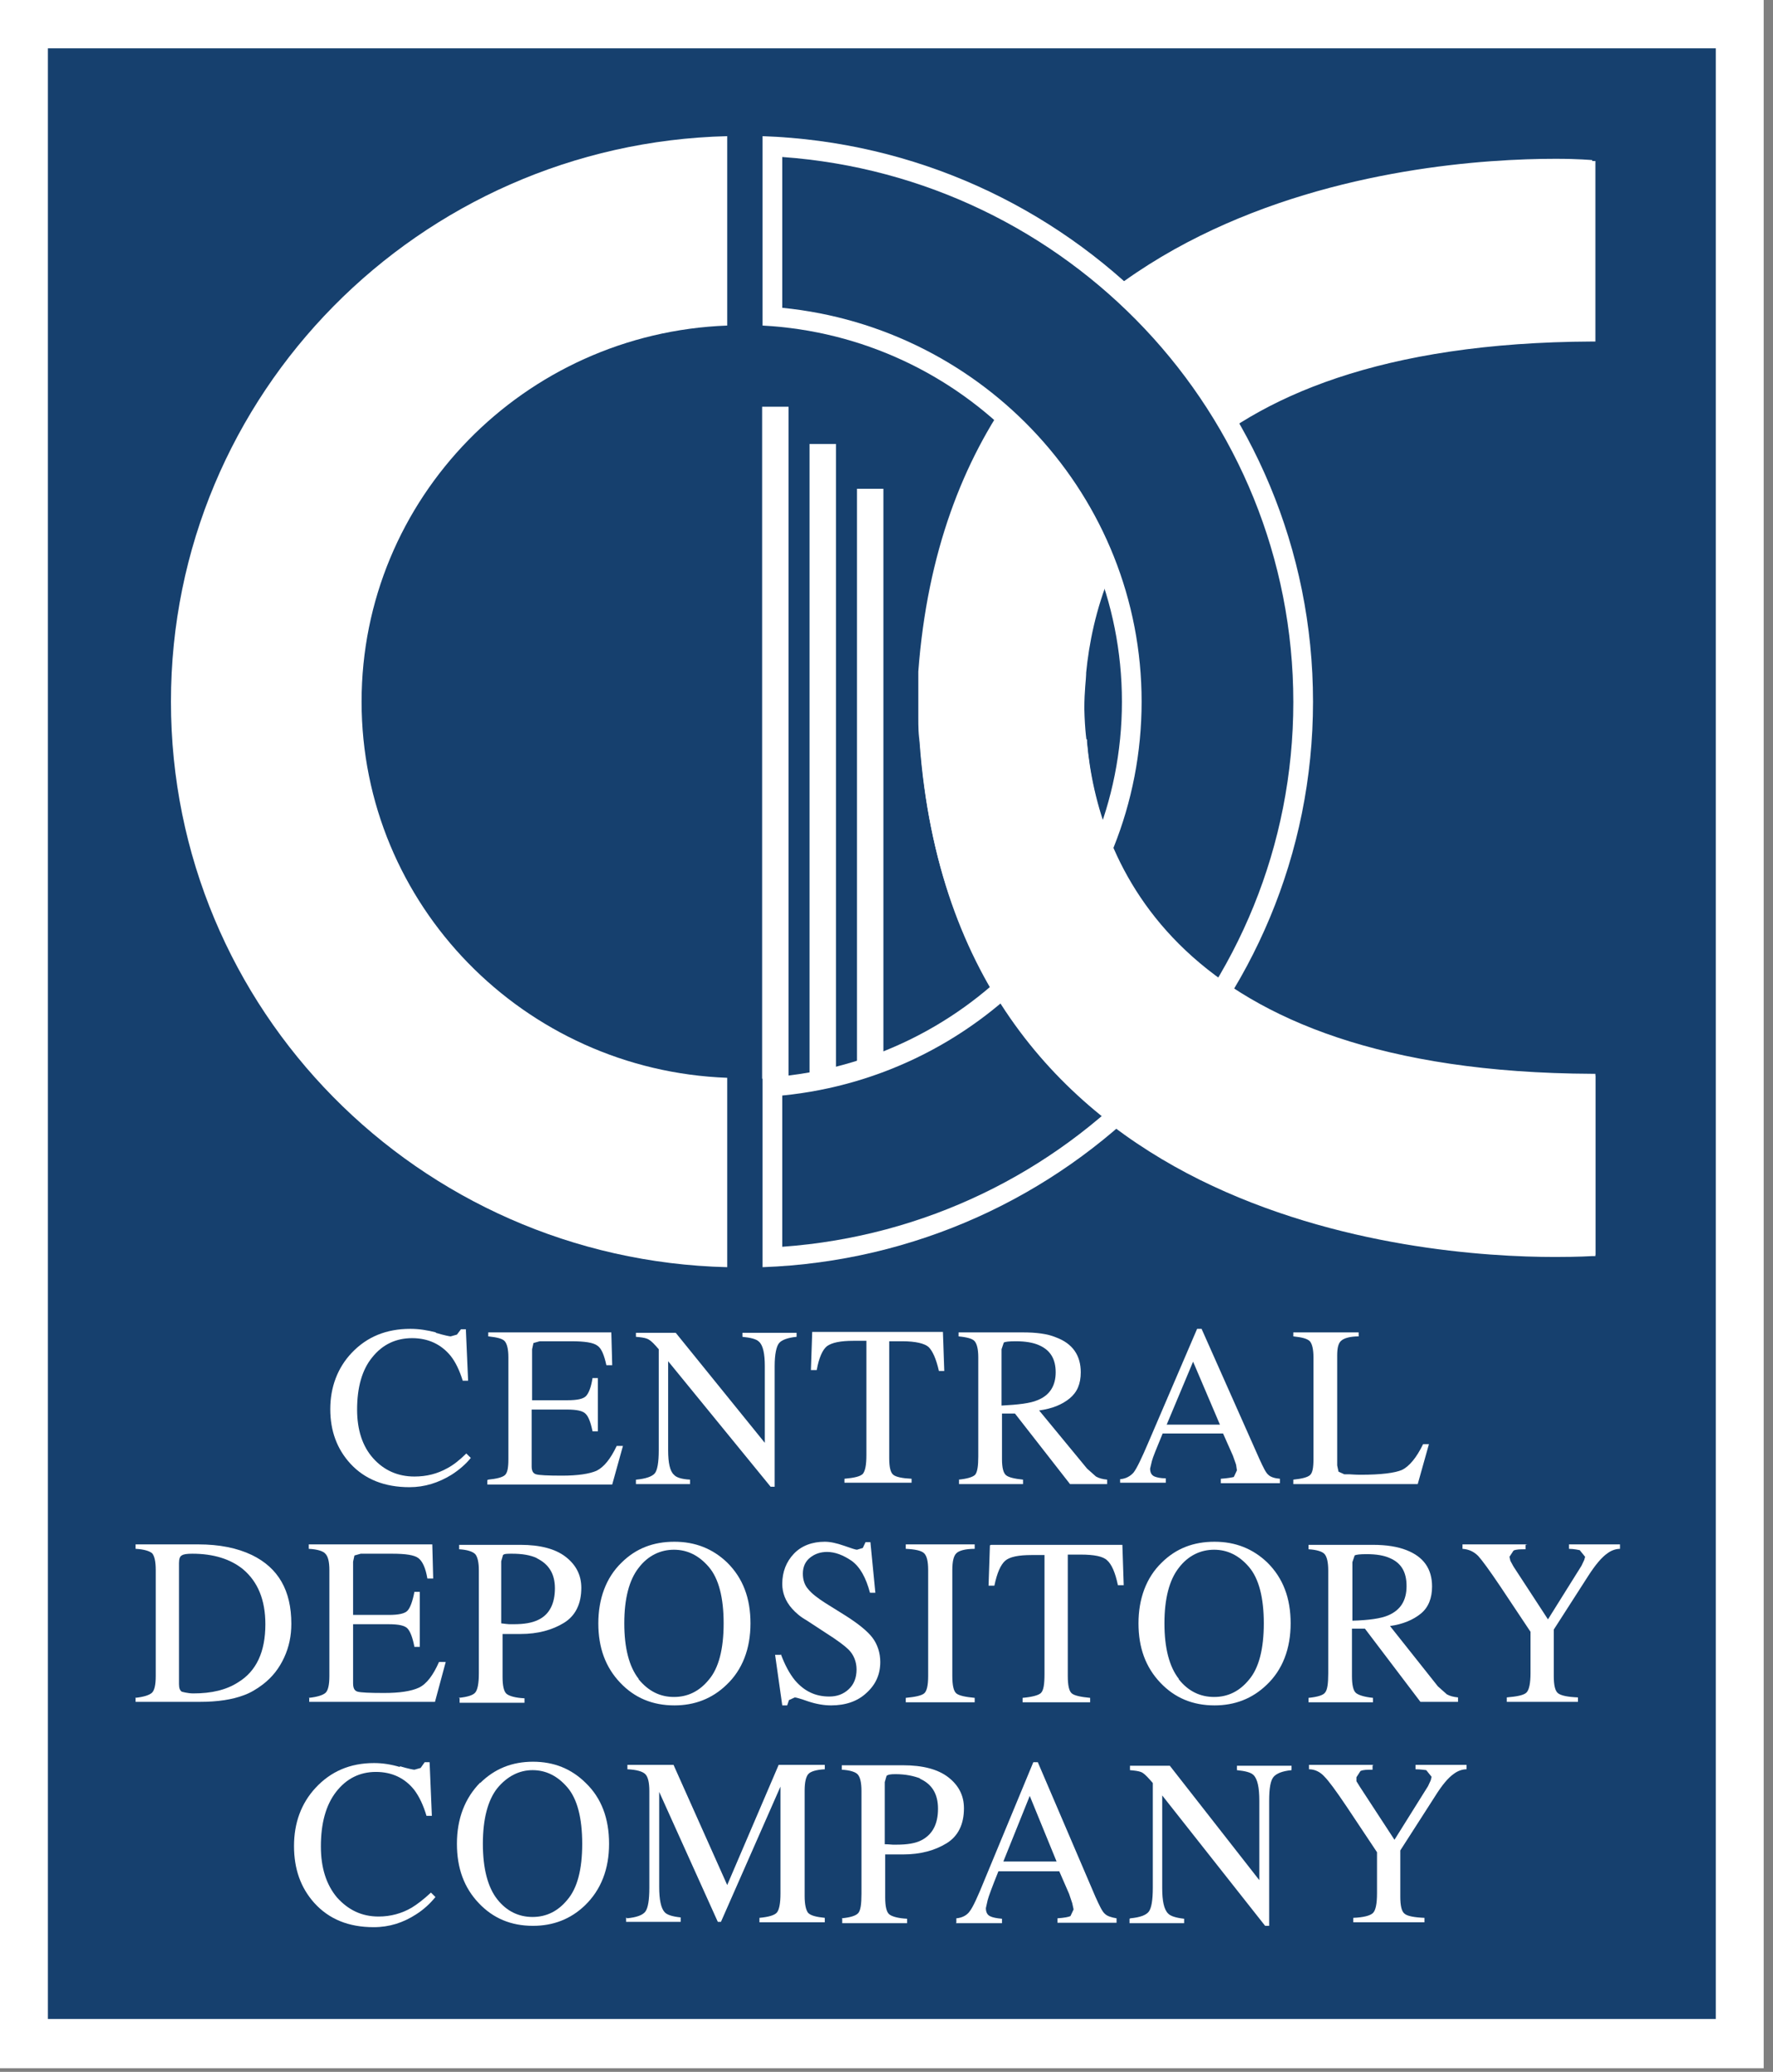
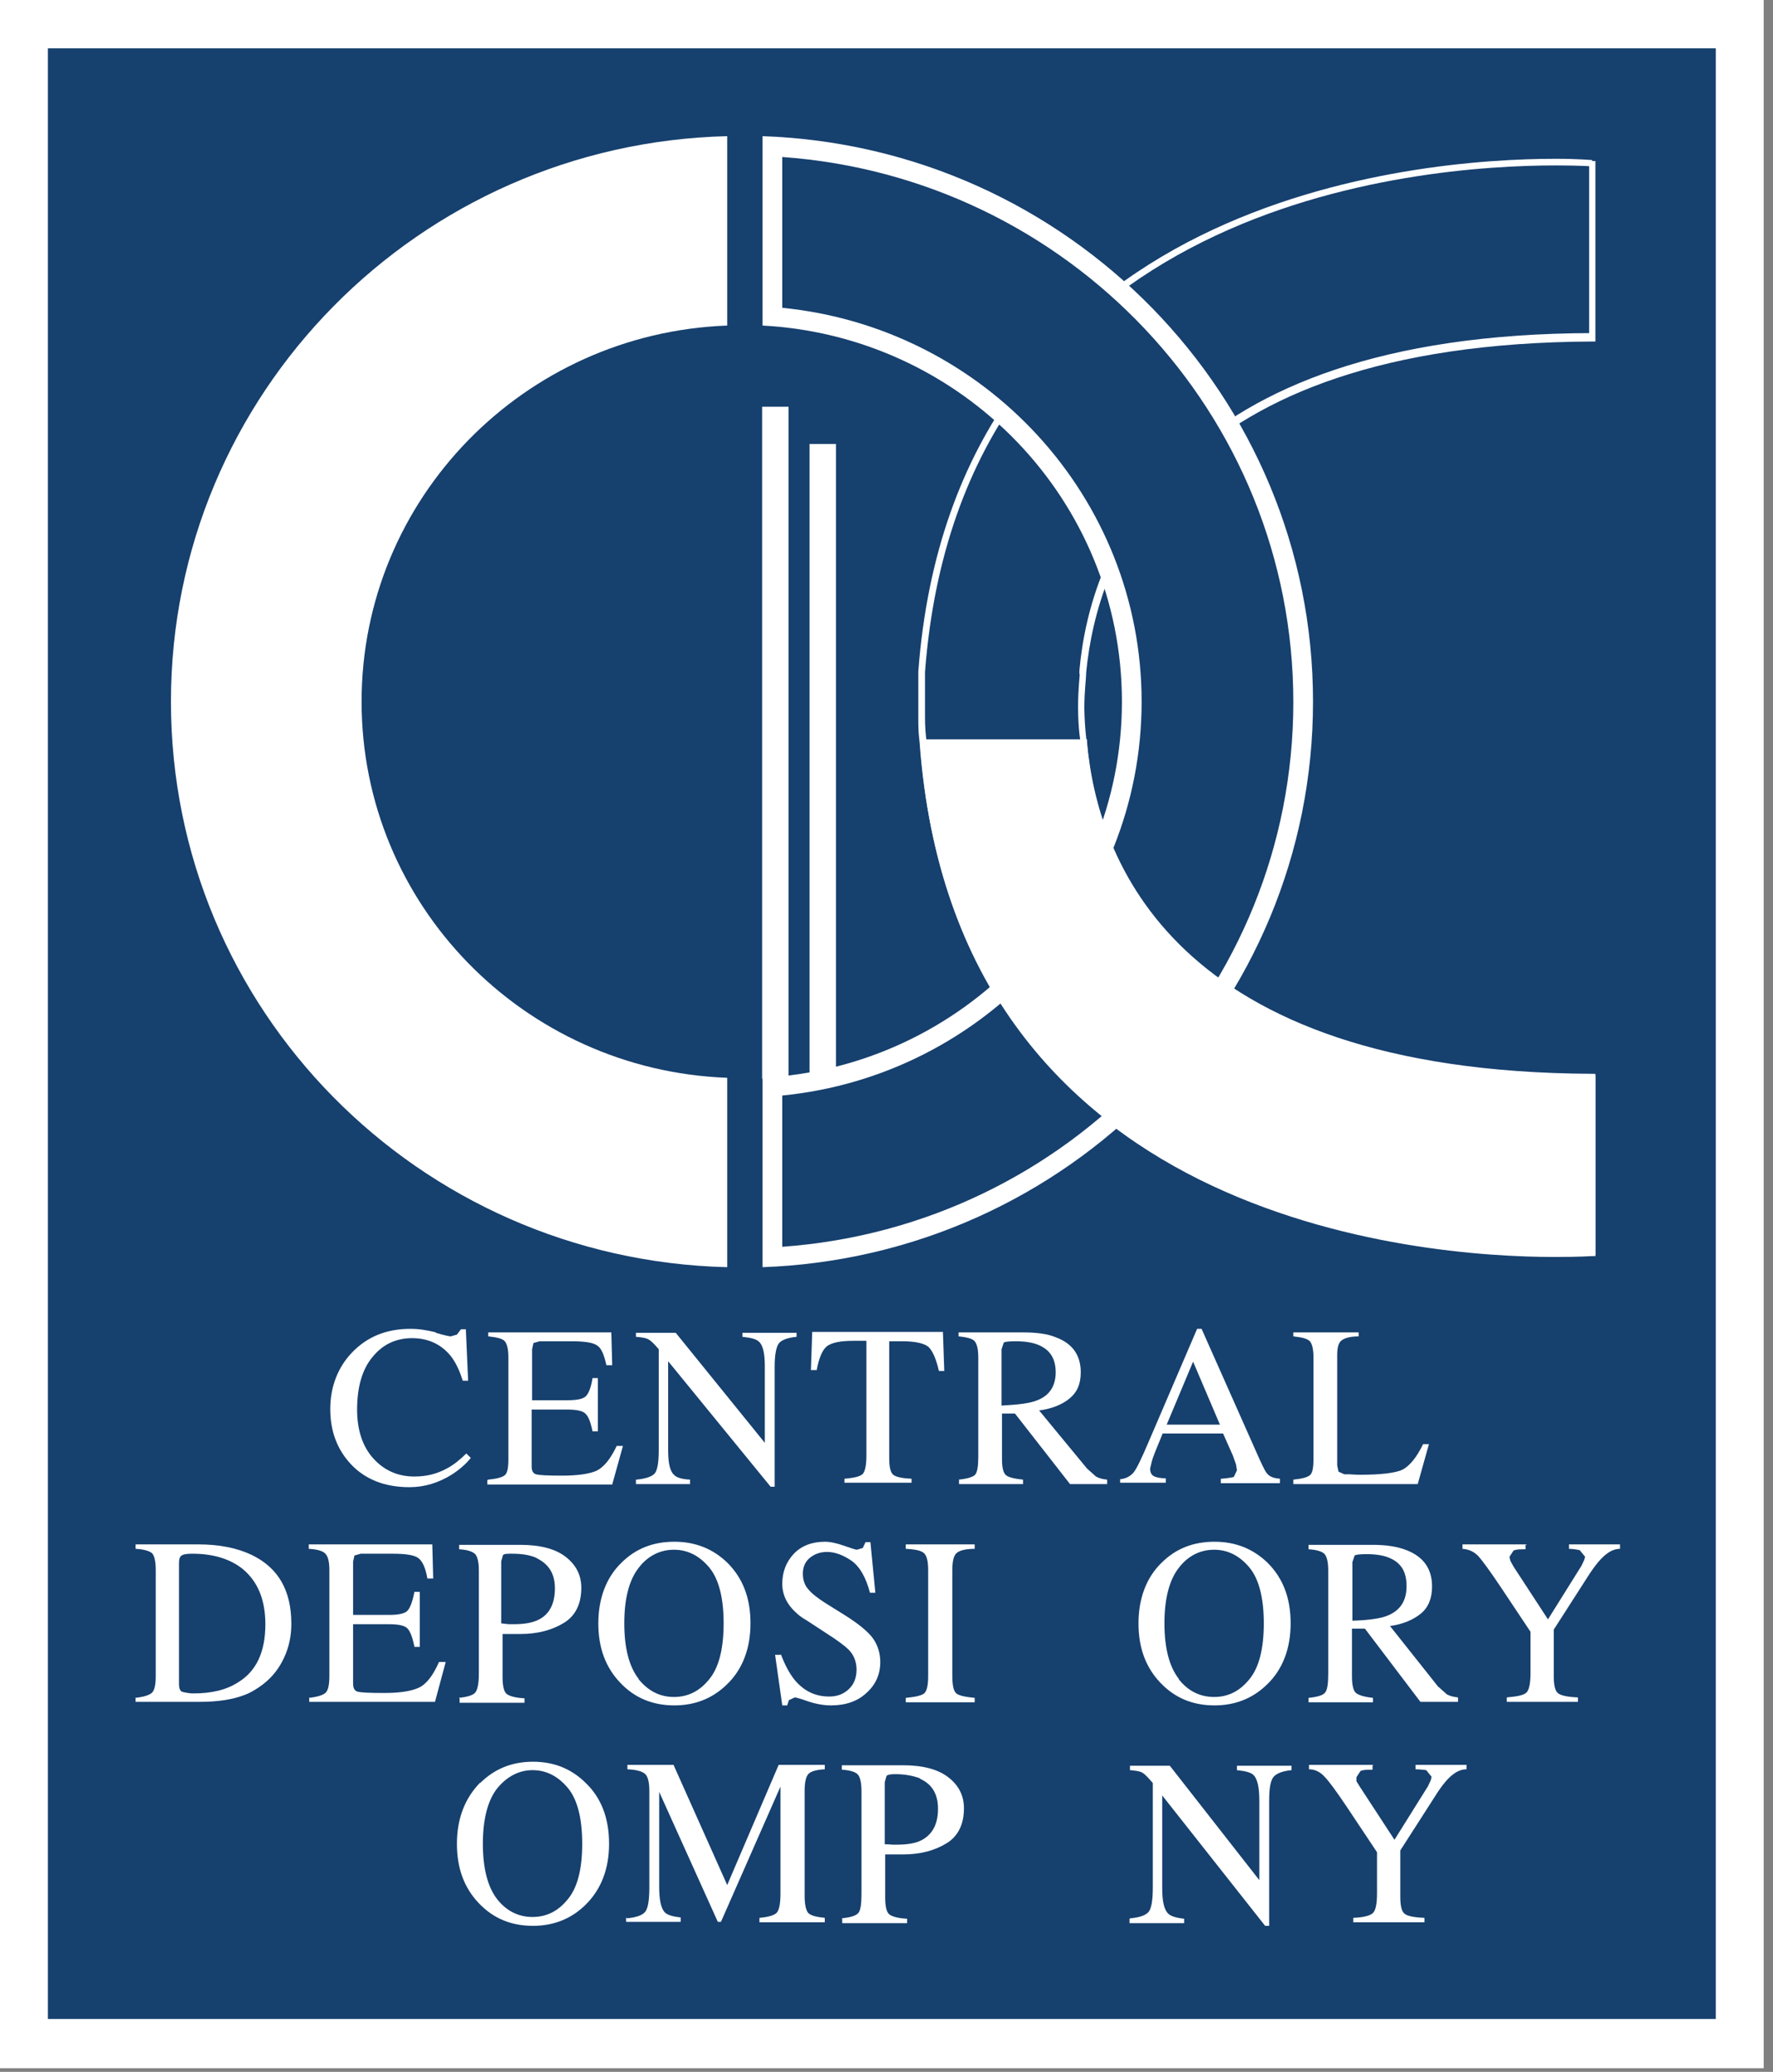
<svg xmlns="http://www.w3.org/2000/svg" width="101" height="118" viewBox="0 0 101 118" fill="none">
  <rect x="0" y="0" width="101" height="118" fill="#808080" stroke="none" />
  <path d="M100.469 0H0V117.793H100.469V0Z" fill="white" />
  <path d="M97.741 2.753H2.728V114.989H97.741V2.753Z" fill="#16406E" />
  <path d="M24.83 75.91C25.34 76.061 25.621 76.112 25.672 76.112L26.029 76.011L26.258 75.708H26.538L26.666 78.638H26.36C26.181 78.057 25.952 77.577 25.672 77.224C25.136 76.567 24.397 76.213 23.479 76.213C22.561 76.213 21.797 76.567 21.21 77.299C20.624 78.007 20.343 79.017 20.343 80.28C20.343 81.442 20.649 82.377 21.261 83.059C21.873 83.741 22.663 84.094 23.607 84.094C24.295 84.094 24.907 83.943 25.493 83.615C25.825 83.438 26.181 83.16 26.564 82.781L26.819 83.034C26.538 83.387 26.156 83.716 25.723 83.993C24.983 84.448 24.193 84.701 23.326 84.701C21.899 84.701 20.777 84.246 19.961 83.362C19.196 82.528 18.814 81.493 18.814 80.255C18.814 79.017 19.222 77.906 20.038 77.047C20.904 76.137 22.001 75.683 23.377 75.683C23.862 75.683 24.346 75.758 24.83 75.885" fill="white" />
  <path d="M27.813 84.271C28.297 84.221 28.603 84.145 28.756 84.019C28.909 83.892 28.96 83.589 28.96 83.109V77.299C28.96 76.844 28.884 76.541 28.756 76.39C28.629 76.238 28.297 76.162 27.813 76.112V75.885H34.824L34.875 77.754H34.543C34.416 77.173 34.263 76.794 34.033 76.642C33.804 76.466 33.319 76.39 32.529 76.39H30.745L30.388 76.491L30.311 76.844V79.749H32.325C32.886 79.749 33.243 79.674 33.396 79.497C33.549 79.32 33.676 78.992 33.753 78.487H34.059V81.518H33.753C33.651 81.013 33.523 80.684 33.37 80.533C33.218 80.356 32.861 80.28 32.3 80.28H30.286V83.513C30.286 83.766 30.362 83.918 30.541 83.968C30.719 84.019 31.204 84.044 32.019 84.044C32.912 84.044 33.575 83.943 33.982 83.766C34.39 83.564 34.773 83.109 35.13 82.352H35.486L34.875 84.549H27.762V84.297L27.813 84.271Z" fill="white" />
  <path d="M36.251 84.271C36.787 84.221 37.144 84.094 37.296 83.918C37.449 83.741 37.526 83.286 37.526 82.604V76.844L37.347 76.642C37.144 76.415 36.99 76.289 36.838 76.238C36.71 76.188 36.506 76.162 36.226 76.137V75.91H38.495L43.568 82.175V77.804C43.568 77.097 43.466 76.617 43.236 76.415C43.083 76.263 42.778 76.188 42.293 76.137V75.91H45.378V76.137C44.868 76.188 44.536 76.314 44.384 76.491C44.231 76.668 44.129 77.122 44.129 77.804V84.675H43.899L38.061 77.527V82.604C38.061 83.311 38.163 83.791 38.393 83.993C38.52 84.145 38.826 84.246 39.31 84.271V84.524H36.226V84.271H36.251Z" fill="white" />
  <path d="M46.27 75.859H53.714L53.791 78.082H53.485C53.332 77.4 53.128 76.945 52.898 76.718C52.669 76.516 52.159 76.39 51.394 76.39H50.655V83.059C50.655 83.564 50.731 83.867 50.884 83.993C51.037 84.12 51.394 84.195 51.929 84.221V84.448H48.105V84.221C48.666 84.17 48.998 84.094 49.151 83.943C49.278 83.791 49.355 83.463 49.355 82.882V76.365H48.615C47.876 76.365 47.392 76.466 47.111 76.668C46.856 76.87 46.652 77.325 46.525 78.032H46.194L46.27 75.809V75.859Z" fill="white" />
  <path fill-rule="evenodd" clip-rule="evenodd" d="M59.093 79.749C59.807 79.472 60.138 78.916 60.138 78.158C60.138 77.4 59.832 76.895 59.195 76.617C58.864 76.466 58.405 76.39 57.869 76.39C57.487 76.39 57.258 76.415 57.181 76.466L57.054 76.844V80.053C57.997 80.002 58.685 79.926 59.093 79.749ZM54.606 84.271C55.116 84.221 55.422 84.12 55.55 83.993C55.677 83.842 55.728 83.488 55.728 82.958V77.299C55.728 76.844 55.651 76.541 55.524 76.39C55.397 76.238 55.091 76.162 54.606 76.112V75.885H58.252C59.017 75.885 59.654 75.96 60.138 76.162C61.107 76.516 61.566 77.198 61.566 78.158C61.566 78.815 61.362 79.295 60.929 79.648C60.495 80.002 59.934 80.23 59.195 80.331L61.923 83.64L62.433 84.094C62.611 84.195 62.815 84.246 63.07 84.271V84.524H60.954L57.818 80.507H57.079V83.109C57.079 83.589 57.156 83.892 57.309 84.019C57.462 84.145 57.793 84.221 58.277 84.271V84.524H54.632V84.271H54.606Z" fill="white" />
  <path fill-rule="evenodd" clip-rule="evenodd" d="M69.494 81.139L67.965 77.552L66.461 81.139H69.494ZM63.809 84.499V84.246C64.141 84.221 64.396 84.069 64.574 83.867C64.753 83.64 65.033 83.059 65.441 82.099L68.194 75.683H68.449L71.738 83.084C71.967 83.589 72.12 83.892 72.248 83.993C72.375 84.12 72.604 84.196 72.91 84.221V84.473H69.545V84.221C69.928 84.196 70.183 84.145 70.285 84.12L70.463 83.741L70.412 83.412L70.234 82.907L69.673 81.644H66.231C65.874 82.503 65.67 83.008 65.619 83.21L65.517 83.64C65.517 83.867 65.594 84.019 65.772 84.094C65.9 84.145 66.104 84.196 66.41 84.196V84.448H63.809V84.499Z" fill="white" />
  <path d="M73.675 84.271C74.159 84.221 74.466 84.145 74.618 84.019C74.771 83.892 74.822 83.589 74.822 83.109V77.299C74.822 76.844 74.746 76.541 74.618 76.39C74.466 76.238 74.159 76.162 73.675 76.112V75.885H77.397V76.112C76.913 76.112 76.581 76.213 76.428 76.339C76.25 76.466 76.174 76.743 76.174 77.198V83.463L76.25 83.817L76.581 83.968H76.887C76.887 83.968 77.219 83.993 77.499 83.993C78.672 83.993 79.462 83.892 79.87 83.716C80.278 83.513 80.686 83.034 81.068 82.25H81.4L80.762 84.524H73.675V84.271Z" fill="white" />
  <path fill-rule="evenodd" clip-rule="evenodd" d="M10.35 96.346C10.35 96.346 10.682 96.447 11.013 96.447C12.058 96.447 12.899 96.245 13.562 95.816C14.607 95.184 15.117 94.073 15.117 92.506C15.117 91.117 14.684 90.081 13.843 89.374C13.129 88.793 12.16 88.49 10.962 88.49C10.656 88.49 10.452 88.515 10.35 88.591C10.248 88.641 10.197 88.793 10.197 89.02V95.917C10.197 96.144 10.248 96.27 10.35 96.346ZM7.699 96.7C8.183 96.649 8.489 96.548 8.642 96.422C8.795 96.296 8.872 95.967 8.872 95.462V89.425C8.872 88.919 8.795 88.616 8.668 88.465C8.515 88.338 8.209 88.237 7.724 88.212V87.959H11.293C12.492 87.959 13.511 88.162 14.353 88.566C15.857 89.298 16.596 90.587 16.596 92.481C16.596 93.163 16.468 93.795 16.188 94.401C15.908 95.007 15.525 95.513 14.964 95.942C14.633 96.195 14.251 96.422 13.894 96.548C13.231 96.801 12.39 96.927 11.395 96.927H7.724V96.674L7.699 96.7Z" fill="white" />
  <path d="M17.59 96.7C18.075 96.649 18.381 96.548 18.534 96.422C18.686 96.296 18.763 95.967 18.763 95.462V89.425C18.763 88.945 18.686 88.641 18.534 88.49C18.406 88.338 18.075 88.237 17.59 88.212V87.959H24.626L24.677 89.904H24.346C24.244 89.298 24.066 88.919 23.836 88.743C23.607 88.566 23.122 88.49 22.332 88.49H20.547L20.191 88.591L20.114 88.945V91.976H22.154C22.714 91.976 23.071 91.9 23.224 91.723C23.377 91.546 23.505 91.193 23.607 90.662H23.913V93.795H23.607C23.505 93.264 23.377 92.936 23.224 92.759C23.071 92.582 22.714 92.506 22.154 92.506H20.114V95.866C20.114 96.144 20.191 96.296 20.369 96.346C20.547 96.397 21.032 96.422 21.873 96.422C22.765 96.422 23.428 96.321 23.862 96.119C24.295 95.917 24.677 95.412 25.009 94.654H25.391L24.779 96.927H17.616V96.674L17.59 96.7Z" fill="white" />
  <path fill-rule="evenodd" clip-rule="evenodd" d="M30.592 88.743C30.209 88.566 29.75 88.49 29.164 88.49C28.884 88.49 28.731 88.49 28.654 88.566L28.552 88.919V92.456C28.782 92.481 28.935 92.506 29.011 92.506H29.241C29.852 92.506 30.311 92.431 30.668 92.254C31.306 91.951 31.611 91.319 31.611 90.46C31.611 89.627 31.255 89.071 30.566 88.743M26.13 96.7C26.64 96.649 26.946 96.548 27.074 96.397C27.201 96.245 27.278 95.891 27.278 95.31V89.45C27.278 88.97 27.201 88.667 27.074 88.515C26.921 88.364 26.615 88.263 26.156 88.237V87.985H29.648C30.77 87.985 31.637 88.212 32.223 88.667C32.81 89.121 33.115 89.702 33.115 90.435C33.115 91.344 32.784 92.026 32.121 92.431C31.459 92.835 30.643 93.062 29.648 93.062C29.495 93.062 29.317 93.062 29.113 93.062C28.884 93.062 28.731 93.062 28.629 93.062V95.513C28.629 96.018 28.705 96.346 28.858 96.472C29.011 96.599 29.368 96.7 29.878 96.725V96.978H26.181V96.725L26.13 96.7Z" fill="white" />
  <path fill-rule="evenodd" clip-rule="evenodd" d="M36.379 95.639C36.94 96.321 37.602 96.649 38.393 96.649C39.183 96.649 39.846 96.321 40.381 95.664C40.942 95.007 41.222 93.921 41.222 92.456C41.222 90.991 40.942 89.905 40.381 89.248C39.82 88.591 39.157 88.263 38.393 88.263C37.628 88.263 36.914 88.591 36.379 89.298C35.843 89.98 35.563 91.041 35.563 92.456C35.563 93.871 35.843 94.932 36.379 95.614M35.41 88.995C36.226 88.187 37.22 87.808 38.418 87.808C39.616 87.808 40.611 88.212 41.426 88.995C42.319 89.879 42.752 91.016 42.752 92.456C42.752 93.896 42.293 95.108 41.375 95.967C40.56 96.75 39.565 97.129 38.418 97.129C37.169 97.129 36.149 96.7 35.334 95.841C34.492 94.957 34.084 93.845 34.084 92.456C34.084 91.067 34.518 89.854 35.41 88.995Z" fill="white" />
  <path fill-rule="evenodd" clip-rule="evenodd" d="M44.486 94.224C44.715 94.831 44.97 95.311 45.276 95.689C45.811 96.321 46.449 96.624 47.239 96.624C47.672 96.624 48.029 96.498 48.335 96.22C48.641 95.942 48.794 95.563 48.794 95.083C48.794 94.654 48.641 94.249 48.335 93.946C48.131 93.744 47.698 93.416 47.06 93.012L45.939 92.279C45.582 92.077 45.327 91.85 45.123 91.622C44.74 91.193 44.562 90.713 44.562 90.208C44.562 89.526 44.791 88.945 45.225 88.49C45.658 88.035 46.27 87.808 46.984 87.808C47.29 87.808 47.647 87.884 48.08 88.035C48.513 88.187 48.743 88.263 48.819 88.263L49.151 88.162L49.304 87.833H49.584L49.865 90.713H49.559C49.329 89.854 48.998 89.248 48.513 88.894C48.029 88.566 47.57 88.389 47.111 88.389C46.754 88.389 46.423 88.49 46.143 88.717C45.888 88.919 45.735 89.223 45.735 89.627C45.735 89.98 45.837 90.284 46.041 90.511C46.245 90.763 46.576 91.016 47.009 91.294L48.182 92.026C48.896 92.481 49.431 92.911 49.712 93.29C49.992 93.668 50.145 94.148 50.145 94.654C50.145 95.361 49.89 95.942 49.355 96.422C48.845 96.902 48.157 97.129 47.341 97.129C46.933 97.129 46.499 97.053 46.041 96.902C45.607 96.75 45.352 96.675 45.276 96.675L44.944 96.826L44.842 97.129H44.562L44.154 94.249H44.46L44.486 94.224Z" fill="white" />
  <path d="M51.598 96.7C52.133 96.649 52.49 96.573 52.643 96.447C52.796 96.321 52.873 95.993 52.873 95.462V89.425C52.873 88.919 52.796 88.616 52.643 88.465C52.49 88.313 52.133 88.237 51.598 88.212V87.959H55.524V88.212C54.989 88.212 54.632 88.313 54.479 88.465C54.326 88.616 54.249 88.919 54.249 89.425V95.462C54.249 95.993 54.326 96.321 54.479 96.447C54.632 96.573 54.989 96.649 55.524 96.7V96.952H51.598V96.7Z" fill="white" />
-   <path d="M56.467 87.985H63.937L64.013 90.283H63.682C63.529 89.551 63.325 89.096 63.07 88.869C62.841 88.641 62.331 88.54 61.566 88.54H60.827V95.462C60.827 95.993 60.903 96.321 61.056 96.447C61.209 96.573 61.566 96.649 62.101 96.7V96.952H58.252V96.7C58.813 96.649 59.17 96.548 59.297 96.422C59.45 96.27 59.501 95.917 59.501 95.336V88.566H58.762C58.022 88.566 57.513 88.667 57.258 88.894C57.003 89.121 56.799 89.576 56.646 90.309H56.314L56.391 88.01L56.467 87.985Z" fill="white" />
  <path fill-rule="evenodd" clip-rule="evenodd" d="M67.149 95.639C67.684 96.321 68.373 96.649 69.163 96.649C69.953 96.649 70.616 96.321 71.151 95.664C71.712 95.007 71.993 93.921 71.993 92.456C71.993 90.991 71.712 89.905 71.151 89.248C70.591 88.591 69.928 88.263 69.163 88.263C68.398 88.263 67.684 88.591 67.149 89.298C66.614 89.98 66.333 91.041 66.333 92.456C66.333 93.871 66.614 94.932 67.149 95.614M66.18 88.995C66.996 88.187 67.99 87.808 69.188 87.808C70.387 87.808 71.381 88.212 72.197 88.995C73.089 89.879 73.522 91.016 73.522 92.456C73.522 93.896 73.063 95.108 72.146 95.967C71.33 96.75 70.336 97.129 69.188 97.129C67.939 97.129 66.919 96.7 66.104 95.841C65.262 94.957 64.855 93.845 64.855 92.456C64.855 91.067 65.288 89.854 66.18 88.995Z" fill="white" />
  <path fill-rule="evenodd" clip-rule="evenodd" d="M79.08 92.001C79.793 91.698 80.125 91.142 80.125 90.334C80.125 89.526 79.819 89.02 79.182 88.743C78.85 88.591 78.417 88.515 77.856 88.515C77.474 88.515 77.244 88.54 77.168 88.591L77.04 88.97V92.304C77.984 92.279 78.672 92.178 79.08 92.001ZM74.542 96.7C75.052 96.649 75.383 96.548 75.485 96.397C75.613 96.245 75.664 95.891 75.664 95.31V89.45C75.664 88.97 75.587 88.667 75.46 88.515C75.332 88.364 75.001 88.263 74.542 88.237V87.985H78.213C78.978 87.985 79.615 88.086 80.125 88.288C81.094 88.667 81.578 89.349 81.578 90.359C81.578 91.016 81.374 91.546 80.941 91.9C80.507 92.254 79.921 92.506 79.182 92.608L81.909 96.043L82.419 96.498C82.598 96.599 82.802 96.649 83.057 96.674V96.927H80.915L77.754 92.759H77.015V95.462C77.015 95.967 77.091 96.296 77.244 96.422C77.397 96.548 77.729 96.649 78.213 96.7V96.952H74.542V96.7Z" fill="white" />
  <path d="M86.906 87.985V88.237C86.6 88.237 86.371 88.237 86.218 88.313L85.988 88.667L86.039 88.894L86.218 89.222L88.181 92.229L90.093 89.172L90.246 88.844L90.297 88.667L89.991 88.288C89.991 88.288 89.659 88.212 89.379 88.212V87.959H92.285V88.212C92.03 88.212 91.775 88.313 91.571 88.465C91.24 88.692 90.883 89.121 90.475 89.753L88.512 92.81V95.462C88.512 95.993 88.589 96.321 88.767 96.447C88.946 96.573 89.302 96.649 89.889 96.674V96.927H85.835V96.674C86.422 96.624 86.804 96.548 86.957 96.397C87.11 96.245 87.186 95.866 87.186 95.285V92.936L85.453 90.334C84.841 89.425 84.433 88.869 84.204 88.616C83.949 88.364 83.668 88.237 83.312 88.212V87.959H87.008L86.906 87.985Z" fill="white" />
-   <path d="M22.765 100.59C23.275 100.742 23.556 100.792 23.607 100.792L23.963 100.691L24.193 100.363H24.473L24.601 103.419H24.295C24.116 102.813 23.887 102.333 23.607 101.954C23.071 101.272 22.332 100.918 21.414 100.918C20.496 100.918 19.732 101.297 19.145 102.055C18.559 102.813 18.279 103.849 18.279 105.162C18.279 106.375 18.584 107.335 19.196 108.067C19.834 108.775 20.598 109.154 21.567 109.154C22.256 109.154 22.893 108.977 23.454 108.648C23.785 108.446 24.142 108.168 24.55 107.79L24.805 108.042C24.499 108.421 24.142 108.749 23.709 109.027C22.969 109.507 22.179 109.76 21.287 109.76C19.859 109.76 18.737 109.305 17.896 108.371C17.131 107.512 16.749 106.451 16.749 105.137C16.749 103.824 17.157 102.712 17.973 101.828C18.839 100.893 19.936 100.413 21.312 100.413C21.797 100.413 22.281 100.489 22.791 100.641" fill="white" />
  <path fill-rule="evenodd" clip-rule="evenodd" d="M28.323 108.168C28.858 108.85 29.547 109.179 30.337 109.179C31.127 109.179 31.79 108.85 32.325 108.194C32.886 107.537 33.166 106.476 33.166 105.011C33.166 103.546 32.886 102.459 32.325 101.803C31.764 101.146 31.102 100.817 30.337 100.817C29.572 100.817 28.884 101.171 28.323 101.853C27.788 102.535 27.507 103.596 27.507 105.011C27.507 106.425 27.788 107.486 28.323 108.168ZM27.354 101.55C28.17 100.742 29.164 100.337 30.362 100.337C31.561 100.337 32.555 100.742 33.37 101.55C34.263 102.409 34.696 103.571 34.696 105.011C34.696 106.451 34.237 107.638 33.319 108.522C32.504 109.305 31.509 109.684 30.362 109.684C29.113 109.684 28.093 109.255 27.278 108.396C26.436 107.512 26.029 106.4 26.029 105.011C26.029 103.571 26.487 102.409 27.354 101.525" fill="white" />
  <path d="M35.716 109.255C36.251 109.204 36.608 109.078 36.761 108.876C36.914 108.674 36.99 108.219 36.99 107.512V102.005C36.99 101.525 36.914 101.196 36.761 101.045C36.608 100.893 36.277 100.792 35.741 100.767V100.514H38.367L41.426 107.36L44.358 100.514H46.984V100.767C46.499 100.792 46.168 100.893 46.041 101.045C45.913 101.196 45.837 101.5 45.837 101.979V107.992C45.837 108.472 45.913 108.8 46.041 108.952C46.194 109.103 46.499 109.179 46.984 109.229V109.482H43.262V109.229C43.797 109.179 44.129 109.078 44.256 108.926C44.383 108.775 44.46 108.421 44.46 107.84V101.752L41.069 109.457H40.891L37.551 102.055V107.461C37.551 108.194 37.653 108.674 37.857 108.901C37.985 109.053 38.291 109.154 38.775 109.204V109.457H35.665V109.204L35.716 109.255Z" fill="white" />
  <path fill-rule="evenodd" clip-rule="evenodd" d="M52.439 101.297C52.057 101.146 51.573 101.045 51.012 101.045C50.731 101.045 50.578 101.07 50.502 101.146L50.4 101.499V105.036C50.629 105.036 50.782 105.061 50.859 105.061H51.063C51.675 105.061 52.159 104.985 52.49 104.809C53.128 104.48 53.434 103.874 53.434 103.015C53.434 102.156 53.077 101.6 52.388 101.297M47.953 109.255C48.462 109.204 48.768 109.103 48.896 108.951C49.023 108.8 49.074 108.446 49.074 107.865V102.005C49.074 101.525 48.998 101.222 48.87 101.07C48.743 100.918 48.411 100.817 47.953 100.792V100.539H51.445C52.567 100.539 53.434 100.767 54.02 101.222C54.606 101.676 54.912 102.257 54.912 102.99C54.912 103.899 54.581 104.581 53.918 104.985C53.255 105.39 52.439 105.617 51.445 105.617C51.318 105.617 51.114 105.617 50.91 105.617H50.425V108.067C50.425 108.573 50.502 108.901 50.655 109.027C50.808 109.154 51.165 109.255 51.675 109.28V109.532H47.978V109.28L47.953 109.255Z" fill="white" />
-   <path fill-rule="evenodd" clip-rule="evenodd" d="M60.189 106.021L58.66 102.283L57.156 106.021H60.215H60.189ZM54.479 109.507V109.255C54.81 109.229 55.091 109.078 55.244 108.85C55.422 108.623 55.703 108.017 56.11 107.006L58.864 100.363H59.119L62.407 108.042C62.637 108.547 62.79 108.876 62.943 109.002C63.07 109.128 63.3 109.204 63.605 109.255V109.507H60.24V109.255C60.623 109.229 60.878 109.179 60.98 109.128L61.158 108.749L61.081 108.396L60.903 107.865L60.342 106.577H56.875C56.518 107.461 56.314 108.017 56.263 108.219L56.161 108.674C56.161 108.901 56.238 109.078 56.442 109.154C56.544 109.204 56.773 109.255 57.079 109.28V109.533H54.453L54.479 109.507Z" fill="white" />
  <path d="M64.396 109.255C64.931 109.204 65.288 109.078 65.441 108.876C65.594 108.674 65.67 108.219 65.67 107.512V101.55L65.492 101.348C65.288 101.121 65.135 100.969 64.982 100.918C64.855 100.868 64.651 100.843 64.37 100.817V100.565H66.639L71.738 107.082V102.56C71.738 101.803 71.636 101.323 71.406 101.095C71.253 100.944 70.947 100.868 70.463 100.817V100.565H73.573V100.817C73.063 100.868 72.732 100.994 72.553 101.196C72.375 101.398 72.299 101.853 72.299 102.56V109.684H72.069L66.206 102.257V107.537C66.206 108.269 66.308 108.749 66.537 108.977C66.665 109.128 66.996 109.229 67.455 109.28V109.532H64.345V109.28L64.396 109.255Z" fill="white" />
  <path d="M78.188 100.54V100.792C77.882 100.792 77.652 100.792 77.499 100.868L77.27 101.222V101.449L77.474 101.777L79.437 104.783L81.349 101.727L81.502 101.398L81.552 101.196L81.247 100.817C81.247 100.817 80.915 100.767 80.635 100.767V100.514H83.541V100.767C83.286 100.767 83.031 100.868 82.827 101.02C82.496 101.247 82.139 101.676 81.731 102.333L79.768 105.39V108.017C79.768 108.547 79.844 108.876 80.023 109.002C80.176 109.128 80.558 109.204 81.145 109.229V109.482H77.091V109.229C77.678 109.204 78.06 109.103 78.213 108.952C78.366 108.8 78.442 108.421 78.442 107.84V105.491L76.709 102.889C76.097 101.979 75.689 101.424 75.434 101.171C75.205 100.919 74.899 100.767 74.567 100.767V100.514H78.264L78.188 100.54Z" fill="white" />
-   <path d="M90.705 9.22V19.148C66.665 19.224 62.28 31.576 61.668 38.195C61.719 38.195 61.592 38.953 61.592 40.241C61.592 41.504 61.744 42.287 61.744 42.287C62.305 48.906 66.665 61.258 90.73 61.334V71.262C90.73 71.262 54.912 73.99 52.618 42.287C52.49 41.58 52.49 40.923 52.516 40.241C52.516 39.584 52.516 38.902 52.516 38.195C54.912 6.492 90.73 9.22 90.73 9.22" fill="white" />
  <path d="M90.705 9.22H90.526V19.148H90.705V18.971C66.588 19.022 62.076 31.501 61.489 38.195V38.397H61.668V38.22L61.515 38.321L61.668 38.397V38.22L61.515 38.321L61.642 38.271H61.515V38.321L61.642 38.271H61.515C61.515 38.498 61.413 39.205 61.413 40.266C61.413 41.555 61.566 42.338 61.566 42.338C62.101 49.007 66.614 61.486 90.73 61.536V61.359H90.552V71.287H90.73V71.11C90.73 71.11 89.965 71.161 88.64 71.161C84.816 71.161 76.326 70.656 68.551 66.816C60.801 62.951 53.791 55.777 52.796 42.312C52.72 41.807 52.694 41.327 52.694 40.847V40.292C52.694 39.887 52.694 39.458 52.694 39.054C52.694 38.801 52.694 38.523 52.694 38.271C53.714 24.832 60.75 17.632 68.525 13.767C76.301 9.902 84.79 9.422 88.614 9.422C89.94 9.422 90.705 9.473 90.705 9.473V9.296V9.119C90.705 9.119 89.94 9.044 88.614 9.044C84.739 9.044 76.199 9.549 68.347 13.439C60.495 17.329 53.332 24.68 52.312 38.245V39.054C52.312 39.483 52.312 39.887 52.312 40.292V40.873C52.312 41.353 52.312 41.858 52.414 42.388C53.383 55.979 60.521 63.305 68.347 67.195C76.199 71.085 84.714 71.59 88.589 71.59C89.914 71.59 90.705 71.54 90.705 71.54H90.883V61.258H90.705C66.741 61.157 62.509 48.931 61.923 42.388C61.923 42.388 61.795 41.605 61.77 40.367C61.77 39.332 61.872 38.65 61.872 38.397V38.321L61.846 38.245L61.693 38.144V38.321H61.872C62.509 31.779 66.741 19.552 90.705 19.451H90.883V9.17H90.705V9.347V9.22Z" fill="white" />
  <path d="M9.738 39.963C9.738 22.432 23.862 8.185 41.426 7.755V18.542C29.852 18.971 20.598 28.394 20.598 39.963C20.598 51.533 29.852 60.955 41.426 61.385V72.171C23.836 71.742 9.738 57.495 9.738 39.963Z" fill="white" />
  <path d="M44.919 61.435V23.165H43.415V61.435" fill="white" />
  <path d="M47.621 61.435V25.286H46.117V61.435" fill="white" />
-   <path d="M50.323 61.435V27.838H48.819V61.435" fill="white" />
  <path d="M43.44 7.755C60.852 8.361 74.797 22.558 74.797 39.963C74.797 57.368 60.852 71.54 43.44 72.171V61.385C54.836 60.778 63.911 51.432 63.911 39.963C63.911 28.495 54.836 19.148 43.44 18.542V7.755Z" fill="white" />
  <path d="M44.562 62.395C56.059 61.258 65.033 51.634 65.033 39.963C65.033 28.293 56.059 18.668 44.562 17.531V8.942C60.827 10.104 73.675 23.543 73.675 39.988C73.675 56.434 60.827 69.847 44.562 71.009V62.42V62.395Z" fill="#16406E" />
  <path d="M61.719 42.262C62.28 48.88 66.639 61.233 90.705 61.309V71.237C90.705 71.237 54.887 73.965 52.592 42.262H61.719Z" fill="white" />
  <path d="M61.719 42.262H61.54C62.076 48.956 66.588 61.435 90.705 61.486V61.309H90.526V71.237H90.705V71.06C90.705 71.06 89.94 71.11 88.614 71.11C84.79 71.11 76.301 70.605 68.525 66.765C60.776 62.9 53.765 55.726 52.771 42.262H52.592V42.464H61.719V42.287V42.11H52.388V42.312C53.383 55.903 60.521 63.229 68.347 67.119C76.199 71.009 84.714 71.514 88.589 71.514C89.914 71.514 90.705 71.464 90.705 71.464H90.883V61.157H90.705C66.741 61.056 62.509 48.83 61.923 42.287V42.11H61.744V42.287L61.719 42.262Z" fill="white" />
</svg>